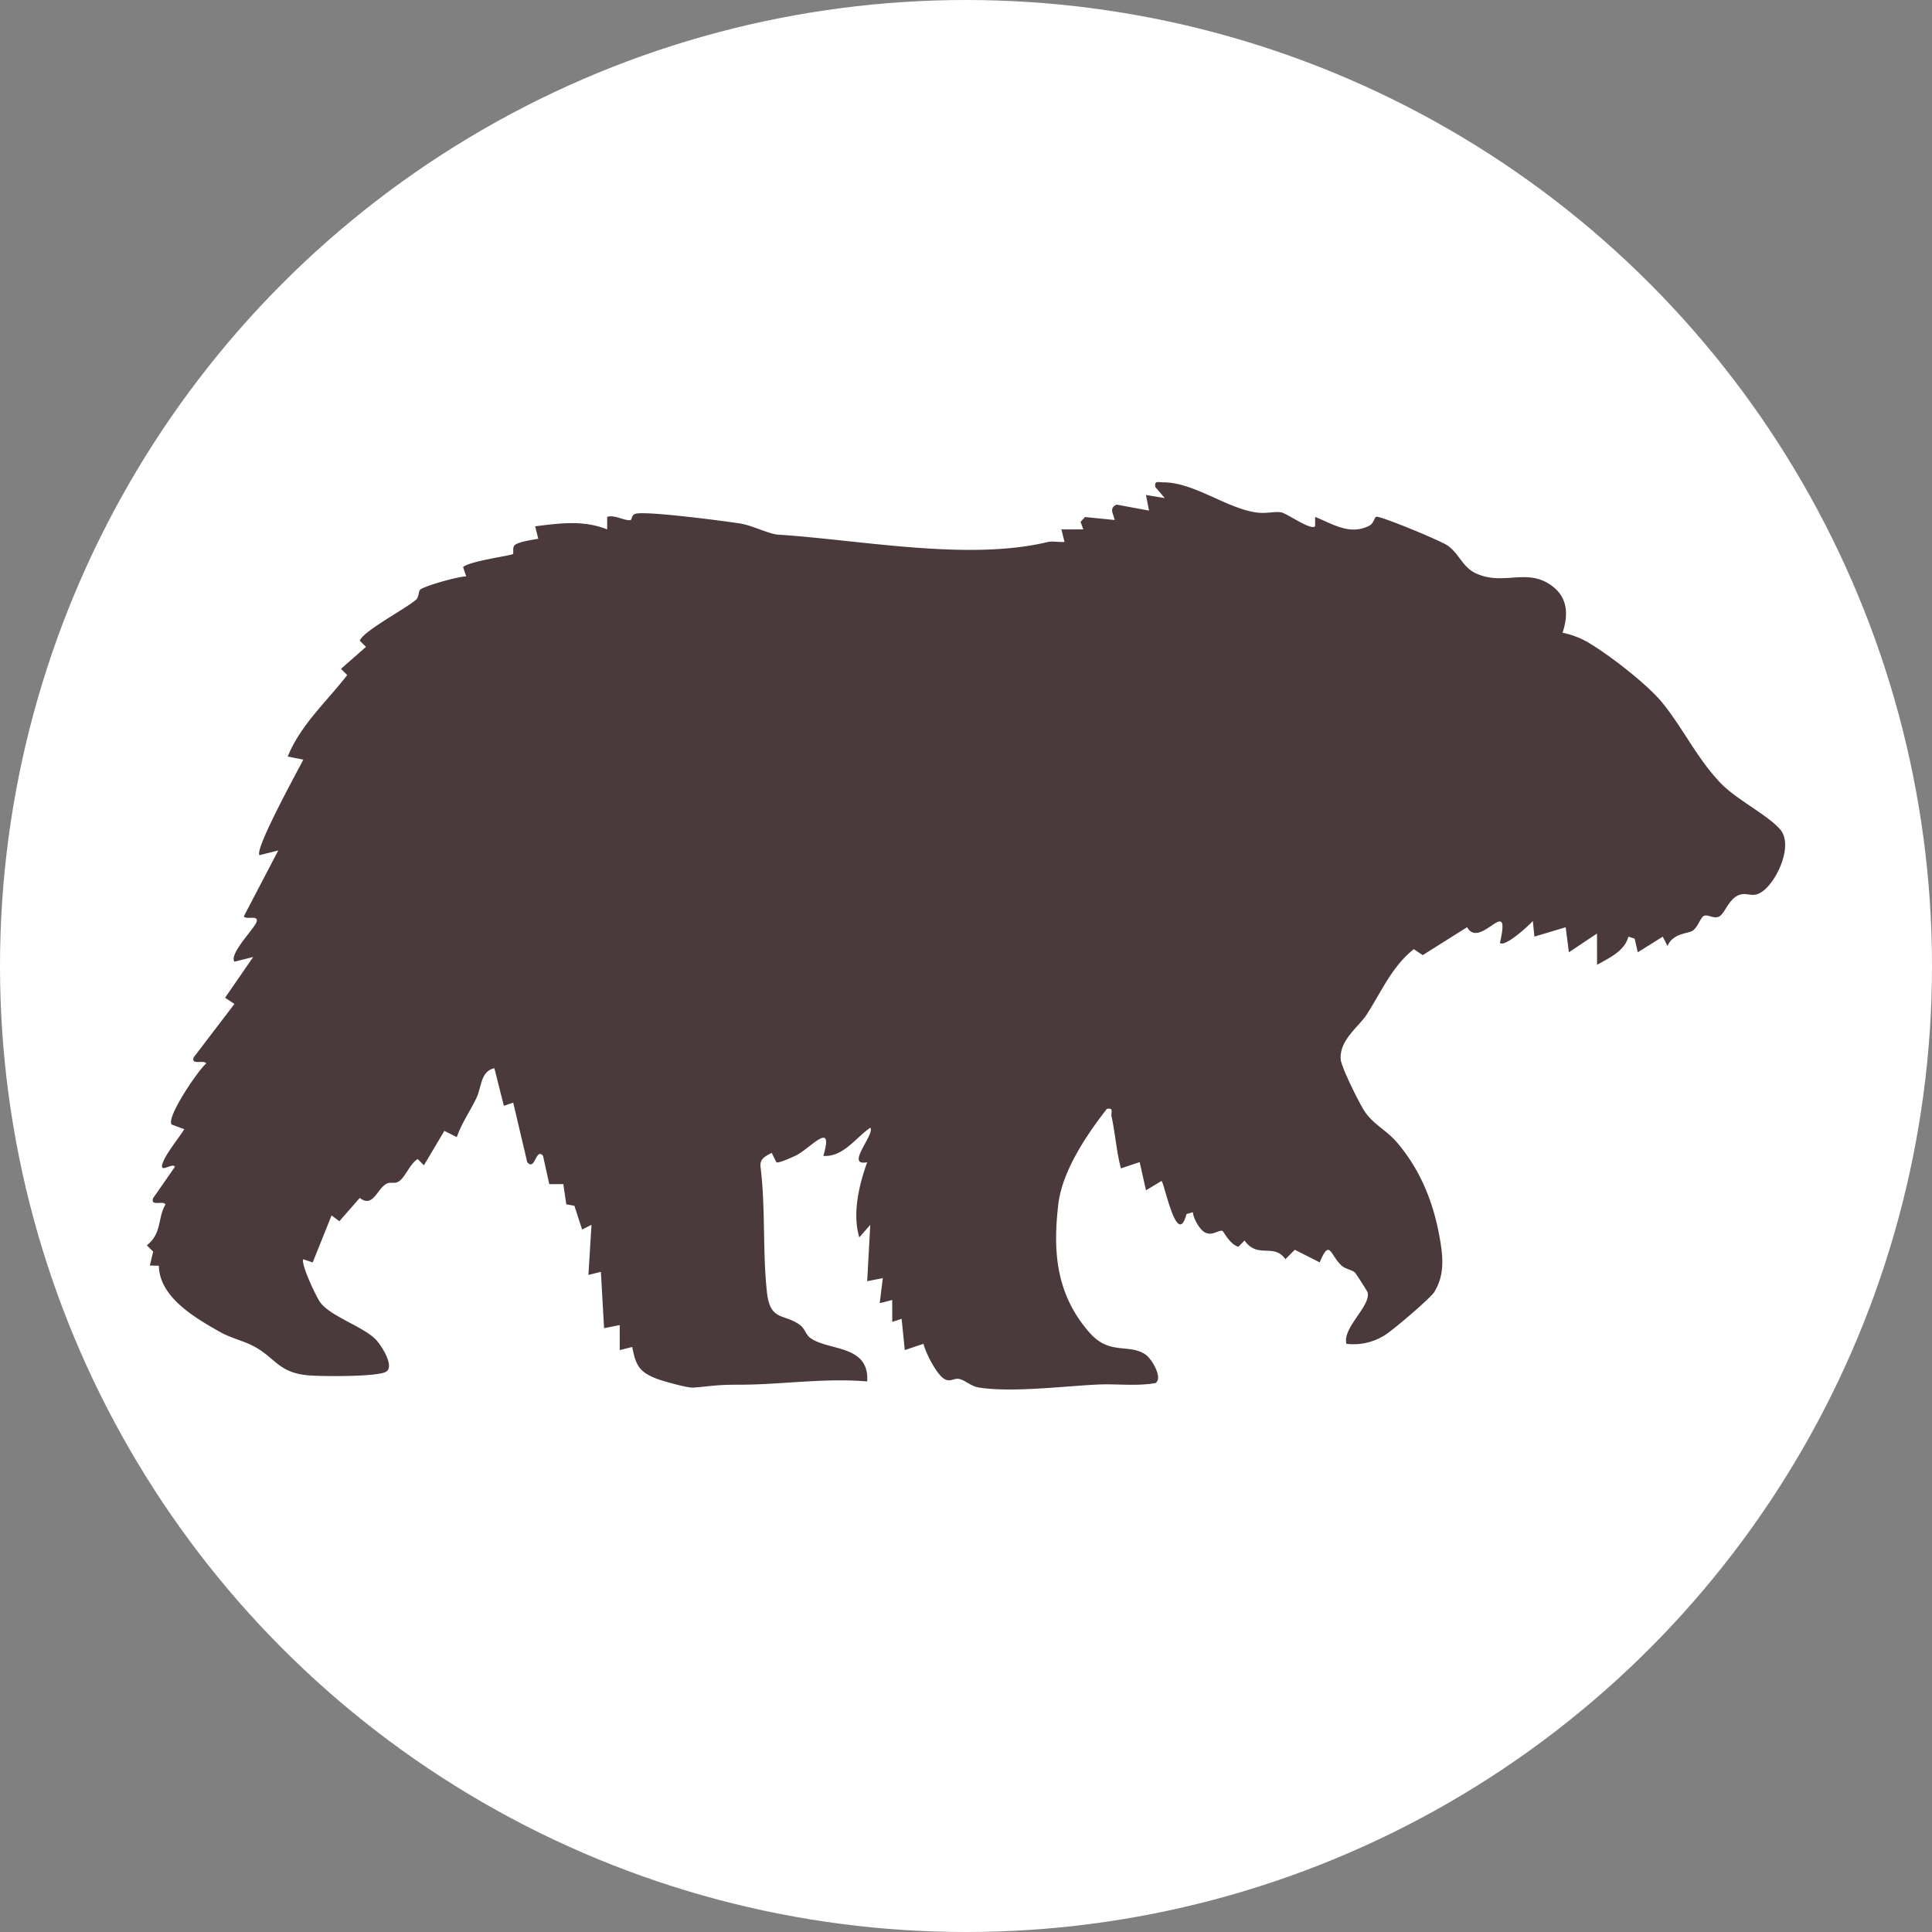
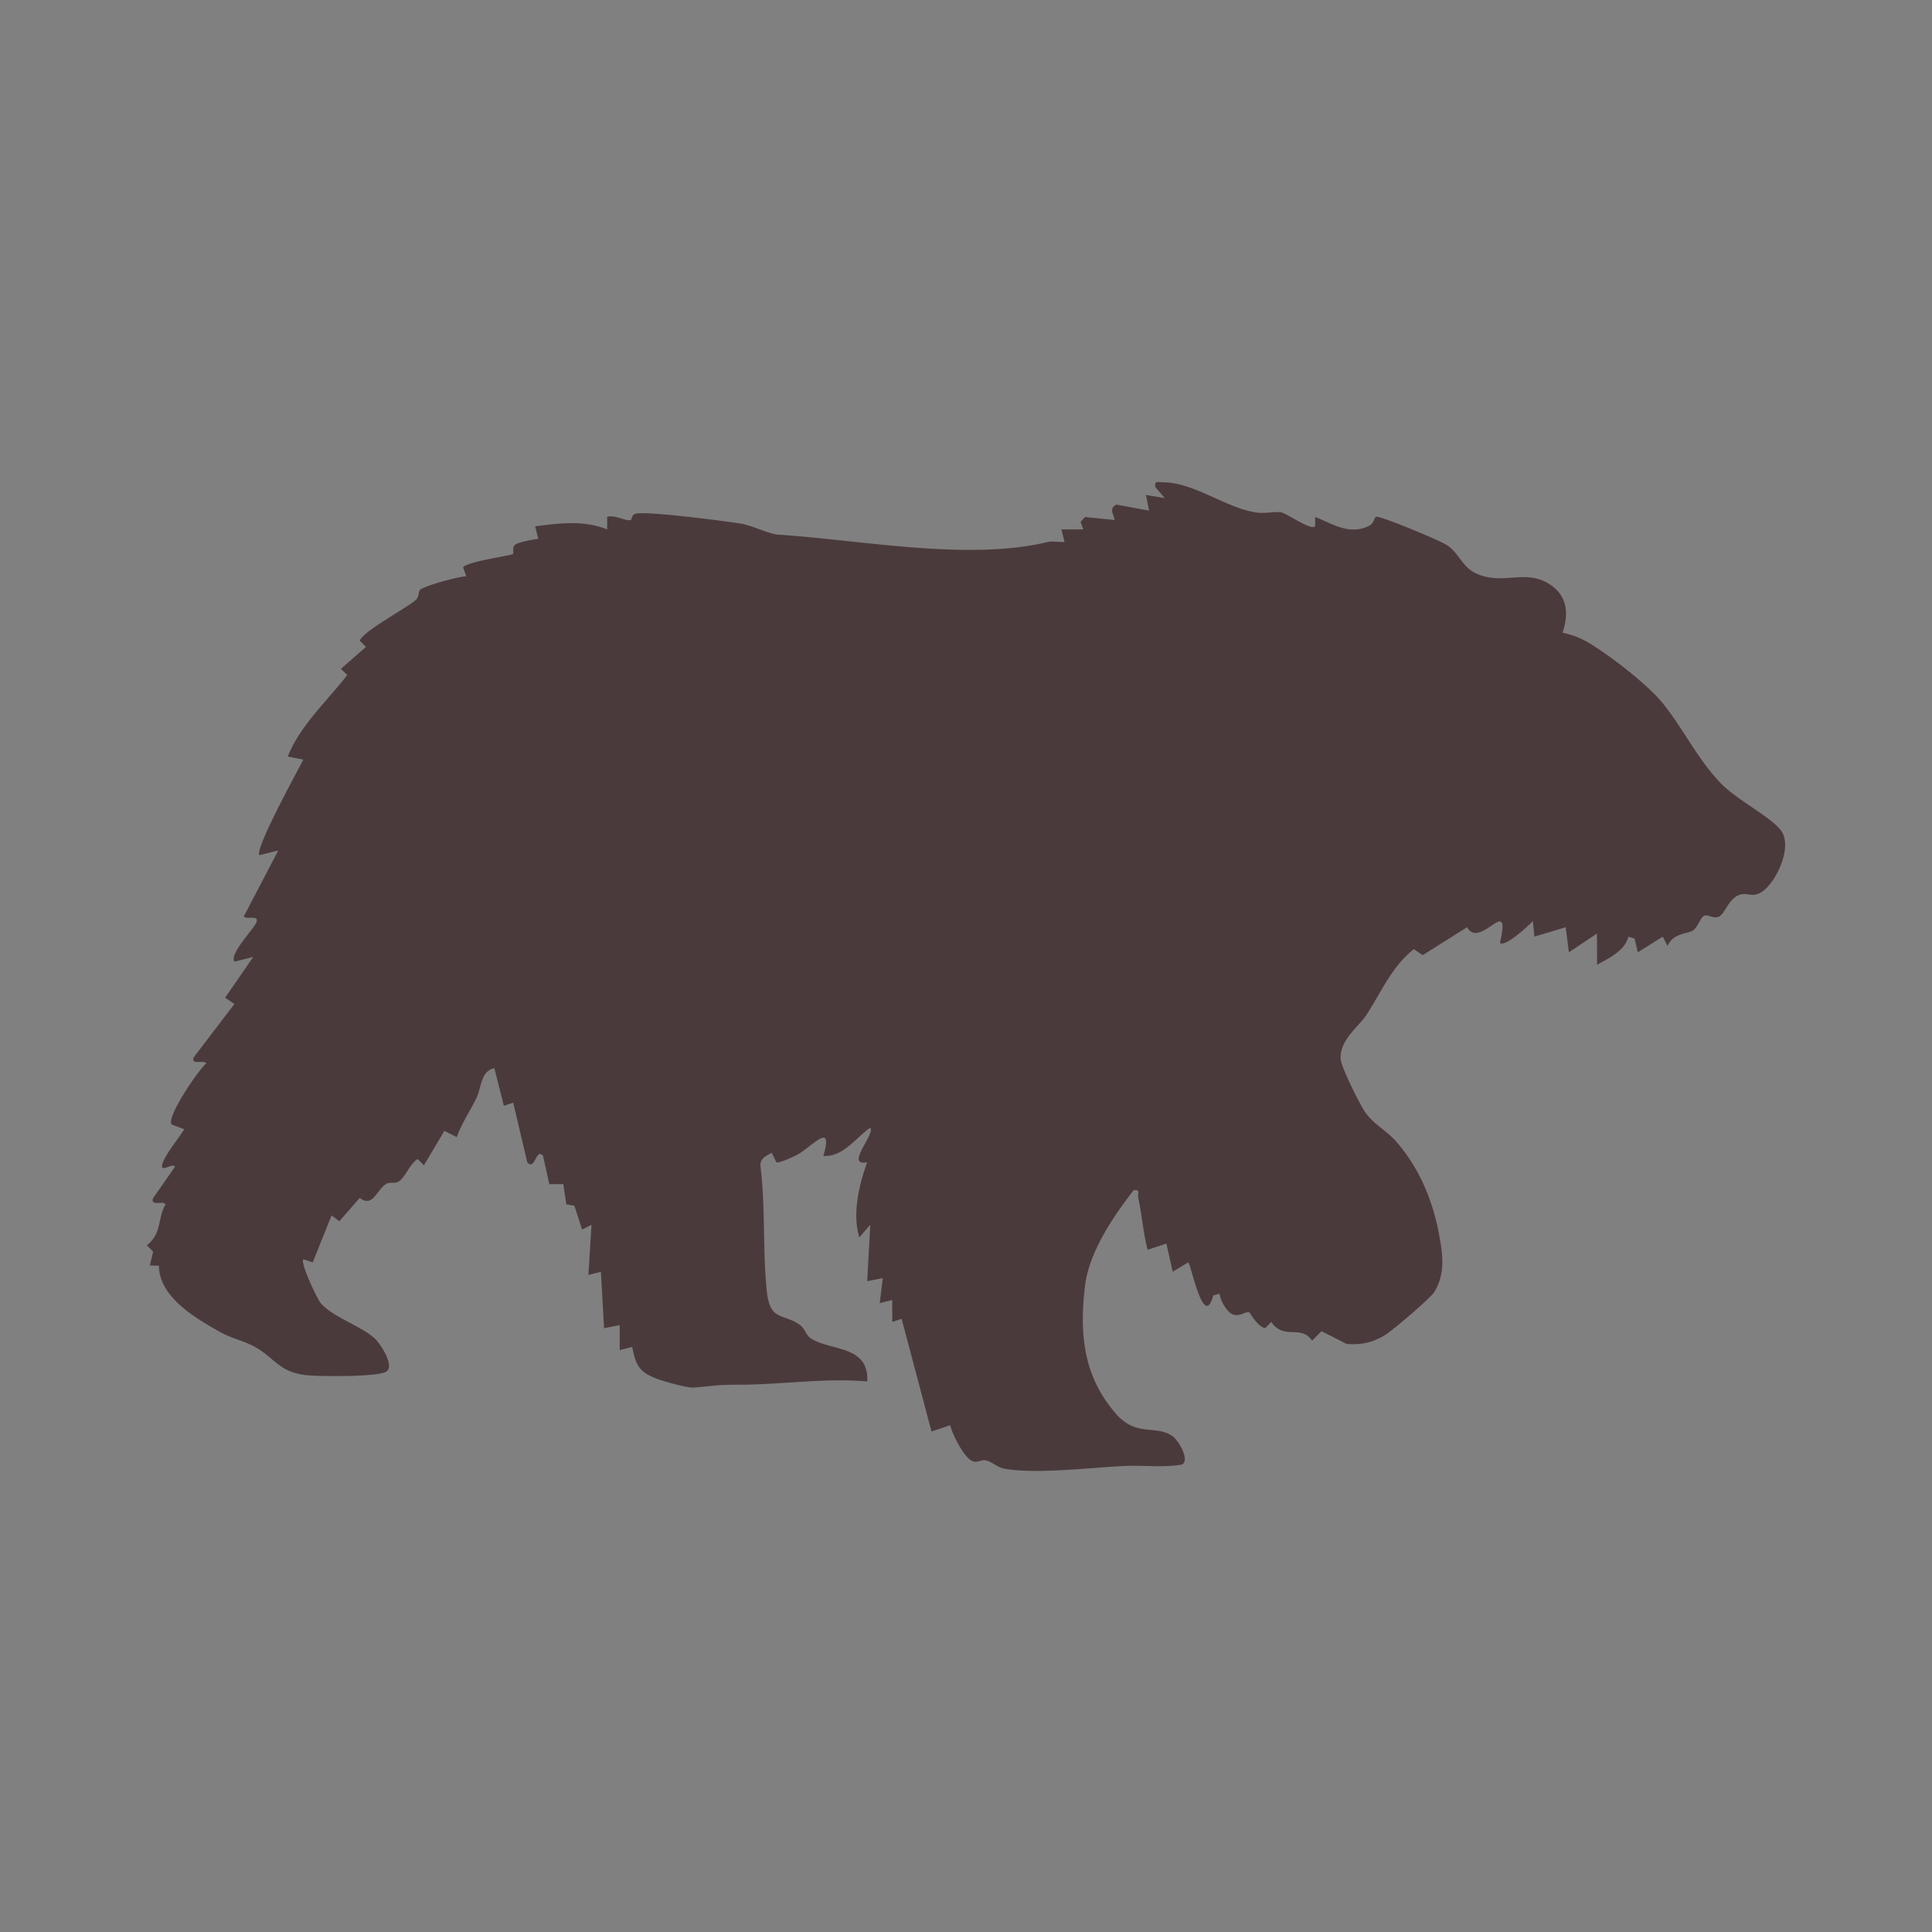
<svg xmlns="http://www.w3.org/2000/svg" width="640" height="640" viewBox="0 0 640 640">
  <rect x="0" y="0" width="640" height="640" fill="#808080" stroke="none" />
  <g transform="translate(-549 -1475)">
-     <circle cx="320" cy="320" r="320" transform="translate(549 1475)" fill="#fff" />
-     <path d="M1638.417,150.476l.012-3.124c5.875,2.36,11.477,6.227,17.967,2.905,1.568-.8,1.611-2.889,2.35-2.959,1.662-.159,21.336,7.95,23.6,9.572,3.941,2.819,4.872,7.168,9.445,9.233,8.992,4.061,16.354-1.691,24.4,3.618,5.886,3.884,6.273,9.71,4.2,16.013a27.534,27.534,0,0,1,8.645,3.313c7.226,4.31,19.657,13.959,24.563,20.055,6.766,8.408,11.508,18.479,19.187,26.47,5.229,5.442,16.12,10.882,19.809,15.467,4.107,5.1-.859,16.022-5.252,19.809-3.831,3.3-5.471.59-8.525,1.768-3.395,1.309-4.69,6.176-6.551,7.119-1.878.953-3.8-.956-5.173-.142-1.03.61-1.938,3.745-3.594,4.827-1.592,1.041-6.49.753-8.343,5.075l-1.578-3.083-8.268,5.174-1.05-4.531-2.054-.645c-1.287,4.823-6.465,7.077-10.386,9.33l-.021-10.376-9.317,6.227-1.054-8.3-10.365,3.1-.519-5.18c-1.332,1.528-9.316,8.849-10.9,7.253,3.875-16.777-6.545,2.521-10.88-5.19l-14.7,9.255-2.95-1.977c-7.273,5.74-10.76,14.193-15.649,21.714-2.617,4.026-9.1,8.452-8.562,14.85.217,2.559,6.463,15.252,8.3,17.721,2.957,3.983,6.943,5.826,10.167,9.548,7.563,8.731,11.952,19.219,14.088,30.531,1.245,6.594,2.2,13.23-1.6,19.261-1.3,2.06-14.234,13.118-16.681,14.447a19.48,19.48,0,0,1-12.386,2.657c-1.365-5.345,7.985-12.357,7.053-16.977-.077-.384-3.93-6.337-4.207-6.614-.868-.868-3.082-1.105-4.43-2.309-3.811-3.405-3.9-9.225-7.265-1.076l-8.251-4.174-3.115,3.133c-3.8-5.5-9.15.018-13.542-6.2l-2.019,2.062c-2.879-.716-4.923-5.234-5.35-5.288-1.534-.192-3.141,1.678-5.526.652-1.854-.8-4.052-4.677-4.205-6.787l-2.126.6c-3.074,11.7-7.332-10.266-8.247-10.979l-5.164,3.108-2.093-9.341-6.212,2.076c-1.494-5.614-1.855-11.5-3.1-17.157-.317-1.439.892-3-1.565-2.545-6.742,8.656-14.785,20.569-16.086,31.651-1.867,15.91-.627,29.972,10.389,42.505,6.7,7.625,13.205,3.413,18.636,7.305,1.937,1.389,5.745,7.679,3.169,9.365-6.341,1.1-12.84.18-19.226.487-11.226.54-28.53,2.721-39.378.964-2.637-.427-4.4-2.45-6.521-2.835-1.711-.311-2.925,1.258-4.99-.094-2.476-1.62-6.008-8.479-6.725-11.533l-6.2,2.075L1501.445,413l-3.1,1.034-.02-7.261-4.135,1.032,1.03-8.287-5.181,1.023,1.022-18.672-3.626,4.145c-2.368-7.732-.133-17.286,2.608-24.89-7.571,1.557,2.726-9.342,1.019-11.421-4.89,3.351-8.975,9.789-15.549,9.332,3.583-12.085-4.119-2.648-9.01-.179-1.11.56-6.017,2.79-6.556,2.264l-1.538-3.1c-2.057,1.134-3.95,1.876-3.712,4.585,1.719,13.527.648,28.2,2.135,41.571,1.081,9.721,5.56,6.955,10.934,10.862,1.607,1.168,1.983,3.218,3.317,4.218,5.946,4.457,19.751,2.163,18.955,14.488-14.429-1.236-28.724,1.144-43.115,1.091-6.756-.025-8.8.524-14.524.956-1.792.135-9.571-2.016-11.659-2.788-6-2.216-7.315-4.275-8.539-10.676l-4.132,1.042-.013-8.292-5.176,1.029-1.053-18.673-4.135,1.032,1.021-16.6-3.107,1.571-2.564-7.9-2.673-.45-.991-6.711-4.647.019-2.072-9.378c-2.4-2.867-2.589,5.185-5.227,2.115L1372.78,341.4l-3.1,1.047-3.136-12.461c-4.649,1.025-4.167,6.252-6.022,10.046-2.1,4.295-4.863,8.27-6.429,12.78l-4.12-2.068-6.773,11.4-2.058-2.066c-2.61,1.572-4.031,5.907-6.213,7.375-1.481,1-2.809.038-4.193.848-3.249,1.9-4.36,8-8.8,4.665l-6.745,7.71-2.58-1.923-6.252,15.573-3.092-1.045c-1.048,1.178,4.375,12.8,5.739,14.485,3.71,4.59,13.816,7.715,18.125,11.965,1.854,1.829,6.488,8.994,3.55,10.789-2.87,1.754-21.481,1.586-25.908,1.192-9.542-.85-10.761-5.613-17.562-9.416-3.553-1.987-7.763-2.8-11.625-4.977-8.266-4.67-20.034-11.507-20.185-21.9l-2.987-.074,1.1-4.6-2.092-2.086c5.122-4.125,3.455-8.922,6.178-13.554-.795-1.416-5.016.849-4.128-2.047l7.244-10.4c-.714-1.54-5.182,2.357-4.13-1.011,1-3.209,5.319-8.371,7.236-11.452l-4.146-1.545c-2.07-2.071,8.733-18.064,11.416-20.234-.627-1.343-5.229.719-4.134-2.053l13.473-17.664-3.1-2.052,9.322-13.512-6.211,1.561c-1.855-2.458,6.37-10.77,7.241-12.987,1.091-2.774-3.5-.712-4.132-2.052l11.4-21.805-6.212,1.559c-1.755-1.816,12.495-27.7,14.515-31.65l-5.169-1.018c4.252-10.5,12.925-18.208,19.706-27l-2.07-2.049,8.289-7.284-2.063-2.055c1.249-3.257,15.258-10.59,18.648-13.566.973-.855.764-2.695,1.335-3.284,1.177-1.214,12.769-4.479,15.291-4.442l-1.046-3.088c2.35-2.045,15.873-3.753,16.5-4.334.383-.354-.326-2.241.729-3.042,1.3-.99,5.806-1.7,7.683-1.991l-1.04-4.135c8.1-1.013,16.022-2.132,23.853,1.03l.012-4.158c2.46-.773,5.731,1.319,7.646,1.095.754-.089.143-1.921,2.133-2.206,4.729-.676,28.142,2.367,34.209,3.3,4.064.627,9.553,3.5,12.7,3.705,27.376,1.77,62.838,8.767,89.149,2.46,1.739-.417,3.845.1,5.656-.06l-1.032-4.135,7.265-.011-.918-2.495,1.481-1.6,9.8.984c-.36-2.132-2-3.837.663-5.1l10.747,1.992-1.026-5.179,6.22,1.022-3.1-3.635c-.435-2.256,1.042-1.571,2.6-1.575,10.008-.029,20.684,8.389,30.535,9.943,3.458.546,6.272-.369,8.484-.011C1629.138,146.169,1636.968,151.939,1638.417,150.476Z" transform="translate(-653.773 1498.874)" fill="#4b3a3c" />
+     <path d="M1638.417,150.476l.012-3.124c5.875,2.36,11.477,6.227,17.967,2.905,1.568-.8,1.611-2.889,2.35-2.959,1.662-.159,21.336,7.95,23.6,9.572,3.941,2.819,4.872,7.168,9.445,9.233,8.992,4.061,16.354-1.691,24.4,3.618,5.886,3.884,6.273,9.71,4.2,16.013a27.534,27.534,0,0,1,8.645,3.313c7.226,4.31,19.657,13.959,24.563,20.055,6.766,8.408,11.508,18.479,19.187,26.47,5.229,5.442,16.12,10.882,19.809,15.467,4.107,5.1-.859,16.022-5.252,19.809-3.831,3.3-5.471.59-8.525,1.768-3.395,1.309-4.69,6.176-6.551,7.119-1.878.953-3.8-.956-5.173-.142-1.03.61-1.938,3.745-3.594,4.827-1.592,1.041-6.49.753-8.343,5.075l-1.578-3.083-8.268,5.174-1.05-4.531-2.054-.645c-1.287,4.823-6.465,7.077-10.386,9.33l-.021-10.376-9.317,6.227-1.054-8.3-10.365,3.1-.519-5.18c-1.332,1.528-9.316,8.849-10.9,7.253,3.875-16.777-6.545,2.521-10.88-5.19l-14.7,9.255-2.95-1.977c-7.273,5.74-10.76,14.193-15.649,21.714-2.617,4.026-9.1,8.452-8.562,14.85.217,2.559,6.463,15.252,8.3,17.721,2.957,3.983,6.943,5.826,10.167,9.548,7.563,8.731,11.952,19.219,14.088,30.531,1.245,6.594,2.2,13.23-1.6,19.261-1.3,2.06-14.234,13.118-16.681,14.447a19.48,19.48,0,0,1-12.386,2.657l-8.251-4.174-3.115,3.133c-3.8-5.5-9.15.018-13.542-6.2l-2.019,2.062c-2.879-.716-4.923-5.234-5.35-5.288-1.534-.192-3.141,1.678-5.526.652-1.854-.8-4.052-4.677-4.205-6.787l-2.126.6c-3.074,11.7-7.332-10.266-8.247-10.979l-5.164,3.108-2.093-9.341-6.212,2.076c-1.494-5.614-1.855-11.5-3.1-17.157-.317-1.439.892-3-1.565-2.545-6.742,8.656-14.785,20.569-16.086,31.651-1.867,15.91-.627,29.972,10.389,42.505,6.7,7.625,13.205,3.413,18.636,7.305,1.937,1.389,5.745,7.679,3.169,9.365-6.341,1.1-12.84.18-19.226.487-11.226.54-28.53,2.721-39.378.964-2.637-.427-4.4-2.45-6.521-2.835-1.711-.311-2.925,1.258-4.99-.094-2.476-1.62-6.008-8.479-6.725-11.533l-6.2,2.075L1501.445,413l-3.1,1.034-.02-7.261-4.135,1.032,1.03-8.287-5.181,1.023,1.022-18.672-3.626,4.145c-2.368-7.732-.133-17.286,2.608-24.89-7.571,1.557,2.726-9.342,1.019-11.421-4.89,3.351-8.975,9.789-15.549,9.332,3.583-12.085-4.119-2.648-9.01-.179-1.11.56-6.017,2.79-6.556,2.264l-1.538-3.1c-2.057,1.134-3.95,1.876-3.712,4.585,1.719,13.527.648,28.2,2.135,41.571,1.081,9.721,5.56,6.955,10.934,10.862,1.607,1.168,1.983,3.218,3.317,4.218,5.946,4.457,19.751,2.163,18.955,14.488-14.429-1.236-28.724,1.144-43.115,1.091-6.756-.025-8.8.524-14.524.956-1.792.135-9.571-2.016-11.659-2.788-6-2.216-7.315-4.275-8.539-10.676l-4.132,1.042-.013-8.292-5.176,1.029-1.053-18.673-4.135,1.032,1.021-16.6-3.107,1.571-2.564-7.9-2.673-.45-.991-6.711-4.647.019-2.072-9.378c-2.4-2.867-2.589,5.185-5.227,2.115L1372.78,341.4l-3.1,1.047-3.136-12.461c-4.649,1.025-4.167,6.252-6.022,10.046-2.1,4.295-4.863,8.27-6.429,12.78l-4.12-2.068-6.773,11.4-2.058-2.066c-2.61,1.572-4.031,5.907-6.213,7.375-1.481,1-2.809.038-4.193.848-3.249,1.9-4.36,8-8.8,4.665l-6.745,7.71-2.58-1.923-6.252,15.573-3.092-1.045c-1.048,1.178,4.375,12.8,5.739,14.485,3.71,4.59,13.816,7.715,18.125,11.965,1.854,1.829,6.488,8.994,3.55,10.789-2.87,1.754-21.481,1.586-25.908,1.192-9.542-.85-10.761-5.613-17.562-9.416-3.553-1.987-7.763-2.8-11.625-4.977-8.266-4.67-20.034-11.507-20.185-21.9l-2.987-.074,1.1-4.6-2.092-2.086c5.122-4.125,3.455-8.922,6.178-13.554-.795-1.416-5.016.849-4.128-2.047l7.244-10.4c-.714-1.54-5.182,2.357-4.13-1.011,1-3.209,5.319-8.371,7.236-11.452l-4.146-1.545c-2.07-2.071,8.733-18.064,11.416-20.234-.627-1.343-5.229.719-4.134-2.053l13.473-17.664-3.1-2.052,9.322-13.512-6.211,1.561c-1.855-2.458,6.37-10.77,7.241-12.987,1.091-2.774-3.5-.712-4.132-2.052l11.4-21.805-6.212,1.559c-1.755-1.816,12.495-27.7,14.515-31.65l-5.169-1.018c4.252-10.5,12.925-18.208,19.706-27l-2.07-2.049,8.289-7.284-2.063-2.055c1.249-3.257,15.258-10.59,18.648-13.566.973-.855.764-2.695,1.335-3.284,1.177-1.214,12.769-4.479,15.291-4.442l-1.046-3.088c2.35-2.045,15.873-3.753,16.5-4.334.383-.354-.326-2.241.729-3.042,1.3-.99,5.806-1.7,7.683-1.991l-1.04-4.135c8.1-1.013,16.022-2.132,23.853,1.03l.012-4.158c2.46-.773,5.731,1.319,7.646,1.095.754-.089.143-1.921,2.133-2.206,4.729-.676,28.142,2.367,34.209,3.3,4.064.627,9.553,3.5,12.7,3.705,27.376,1.77,62.838,8.767,89.149,2.46,1.739-.417,3.845.1,5.656-.06l-1.032-4.135,7.265-.011-.918-2.495,1.481-1.6,9.8.984c-.36-2.132-2-3.837.663-5.1l10.747,1.992-1.026-5.179,6.22,1.022-3.1-3.635c-.435-2.256,1.042-1.571,2.6-1.575,10.008-.029,20.684,8.389,30.535,9.943,3.458.546,6.272-.369,8.484-.011C1629.138,146.169,1636.968,151.939,1638.417,150.476Z" transform="translate(-653.773 1498.874)" fill="#4b3a3c" />
  </g>
</svg>